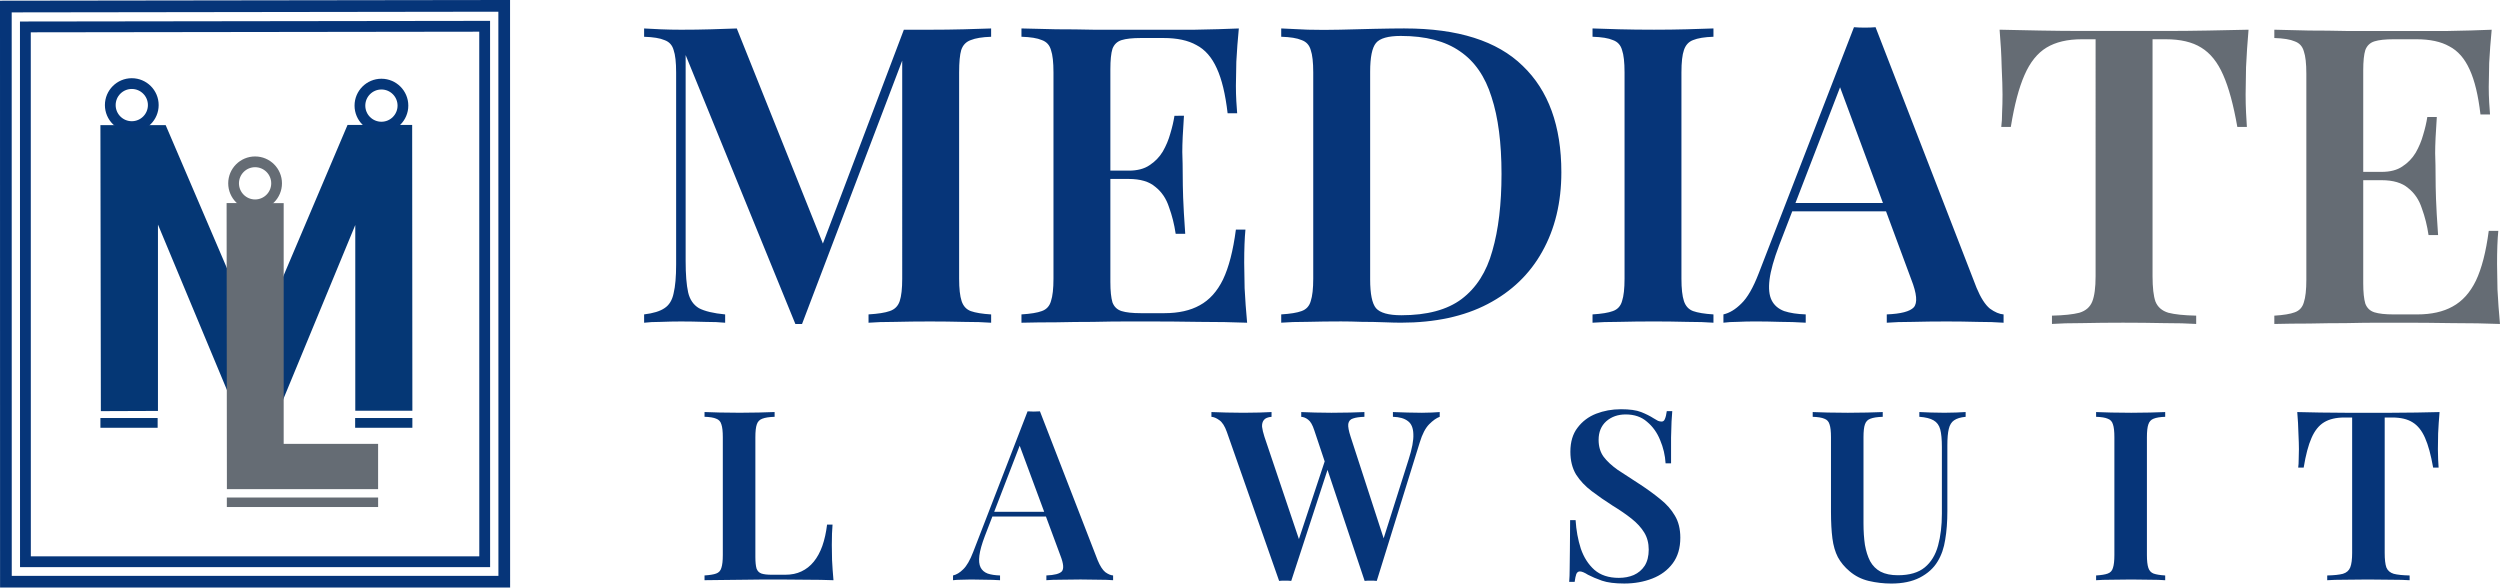
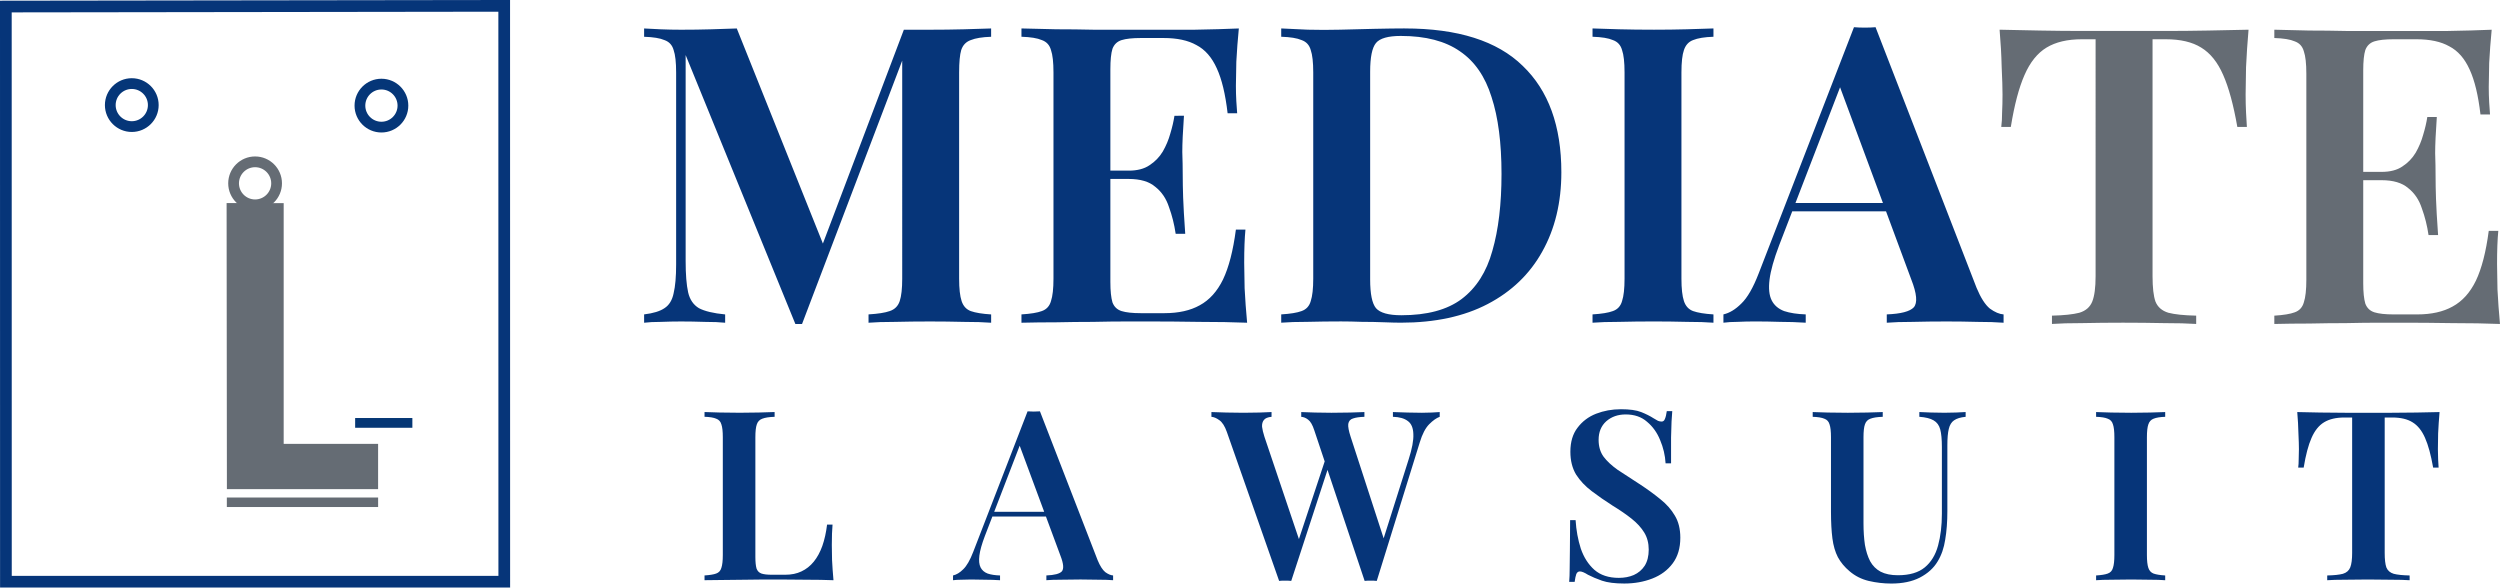
<svg xmlns="http://www.w3.org/2000/svg" width="118.83mm" height="27.927mm" viewBox="0 0 118.83 27.927" version="1.1" id="svg1" xml:space="preserve">
  <defs id="defs1" />
  <g id="layer1" transform="translate(-13.922,-117.794)">
    <g id="g3" transform="translate(3.021,42.956)">
      <path style="font-weight:600;font-size:11.289px;line-height:1.25;font-family:'Playfair Display';-inkscape-font-specification:'Playfair Display Semi-Bold';letter-spacing:5.556px;fill:#063579;stroke-width:0.065;stroke-miterlimit:1" d="m 47.72,94.424 v 0.226 q -0.384,0.011 -0.587,0.09 -0.192,0.068 -0.26,0.271 -0.068,0.192 -0.068,0.61 v 5.69 q 0,0.361 0.056,0.553 0.068,0.181 0.237,0.237 0.169,0.056 0.485,0.056 h 0.643 q 0.44,0 0.768,-0.158 0.339,-0.158 0.587,-0.463 0.248,-0.305 0.406,-0.745 0.158,-0.452 0.226,-1.016 h 0.26 q -0.034,0.373 -0.034,0.971 0,0.248 0.011,0.711 0.023,0.463 0.068,0.96 -0.576,-0.023 -1.298,-0.023 -0.722,-0.011 -1.287,-0.011 -0.271,0 -0.689,0 -0.418,0 -0.914,0.011 -0.485,0 -0.993,0.011 -0.497,0 -0.948,0.011 v -0.226 q 0.373,-0.023 0.553,-0.09 0.192,-0.068 0.248,-0.271 0.068,-0.203 0.068,-0.61 v -5.599 q 0,-0.418 -0.068,-0.61 -0.056,-0.203 -0.248,-0.271 -0.181,-0.079 -0.553,-0.09 v -0.226 q 0.282,0.011 0.722,0.023 0.44,0.011 0.948,0.011 0.463,0 0.914,-0.011 0.452,-0.011 0.745,-0.023 z m 12.612,-0.034 2.743,7.078 q 0.169,0.406 0.361,0.564 0.203,0.147 0.373,0.158 v 0.226 q -0.294,-0.023 -0.711,-0.023 -0.406,-0.011 -0.835,-0.011 -0.497,0 -0.926,0.011 -0.429,0 -0.7,0.023 v -0.226 q 0.576,-0.023 0.734,-0.192 0.158,-0.181 -0.068,-0.756 l -1.987,-5.362 0.203,-0.248 -1.806,4.685 q -0.214,0.564 -0.26,0.926 -0.045,0.361 0.056,0.564 0.102,0.203 0.339,0.294 0.237,0.079 0.587,0.09 v 0.226 q -0.361,-0.023 -0.7,-0.023 -0.339,-0.011 -0.677,-0.011 -0.248,0 -0.474,0.011 -0.214,0 -0.384,0.023 v -0.226 q 0.248,-0.056 0.485,-0.294 0.248,-0.237 0.474,-0.824 l 2.585,-6.683 q 0.135,0.011 0.294,0.011 0.158,0 0.294,-0.011 z m 0.982,4.775 v 0.226 h -3.364 l 0.113,-0.226 z m 18.019,-4.741 v 0.226 q -0.226,0.079 -0.497,0.35 -0.271,0.271 -0.452,0.869 l -2.043,6.581 q -0.068,0 -0.147,-0.011 -0.068,0 -0.147,0 -0.068,0 -0.147,0 -0.068,0.011 -0.135,0.011 l -2.393,-7.157 q -0.124,-0.384 -0.294,-0.508 -0.158,-0.124 -0.327,-0.135 v -0.226 q 0.271,0.011 0.655,0.023 0.395,0.011 0.779,0.011 0.474,0 0.892,-0.011 0.418,-0.011 0.677,-0.023 v 0.226 q -0.35,0.011 -0.542,0.079 -0.192,0.056 -0.226,0.26 -0.023,0.192 0.113,0.61 l 1.626,5.001 -0.226,0.361 1.355,-4.279 q 0.248,-0.768 0.226,-1.208 -0.011,-0.44 -0.26,-0.621 -0.248,-0.192 -0.711,-0.203 V 94.424 q 0.373,0.011 0.7,0.023 0.339,0.011 0.677,0.011 0.26,0 0.463,-0.011 0.214,-0.011 0.384,-0.023 z m -7.993,0 v 0.226 q -0.26,0.023 -0.361,0.147 -0.102,0.124 -0.09,0.327 0.023,0.192 0.113,0.474 l 1.727,5.125 -0.294,0.361 1.49,-4.493 0.169,0.294 -1.818,5.565 q -0.068,0 -0.147,-0.011 -0.068,0 -0.147,0 -0.068,0 -0.147,0 -0.068,0.011 -0.135,0.011 l -2.484,-7.078 q -0.147,-0.418 -0.361,-0.564 -0.203,-0.147 -0.373,-0.158 v -0.226 q 0.294,0.011 0.711,0.023 0.418,0.011 0.813,0.011 0.418,0 0.768,-0.011 0.35,-0.011 0.564,-0.023 z M 87.938,94.289 q 0.632,0 0.971,0.135 0.339,0.135 0.587,0.294 0.135,0.079 0.214,0.124 0.09,0.034 0.169,0.034 0.113,0 0.158,-0.124 0.056,-0.124 0.09,-0.373 h 0.26 q -0.011,0.214 -0.034,0.497 -0.011,0.282 -0.023,0.756 0,0.463 0,1.23 h -0.26 q -0.034,-0.576 -0.26,-1.106 -0.214,-0.531 -0.621,-0.869 -0.395,-0.35 -1.016,-0.35 -0.553,0 -0.926,0.327 -0.361,0.327 -0.361,0.881 0,0.474 0.237,0.802 0.237,0.316 0.666,0.621 0.44,0.294 1.039,0.677 0.553,0.361 0.993,0.722 0.44,0.35 0.689,0.779 0.26,0.429 0.26,1.05 0,0.734 -0.361,1.219 -0.361,0.485 -0.971,0.722 -0.61,0.237 -1.332,0.237 -0.666,0 -1.061,-0.135 -0.384,-0.135 -0.666,-0.282 -0.248,-0.158 -0.384,-0.158 -0.113,0 -0.169,0.124 -0.045,0.124 -0.079,0.373 h -0.26 q 0.023,-0.26 0.023,-0.61 0.011,-0.35 0.011,-0.903 0.011,-0.564 0.011,-1.422 h 0.26 q 0.045,0.722 0.248,1.355 0.214,0.621 0.643,1.005 0.44,0.384 1.163,0.384 0.395,0 0.711,-0.135 0.327,-0.147 0.519,-0.44 0.192,-0.305 0.192,-0.768 0,-0.463 -0.214,-0.813 -0.214,-0.35 -0.598,-0.655 -0.384,-0.305 -0.903,-0.621 -0.531,-0.339 -0.993,-0.689 -0.463,-0.35 -0.745,-0.79 -0.271,-0.452 -0.271,-1.084 0,-0.7 0.339,-1.14 0.339,-0.452 0.881,-0.666 0.553,-0.214 1.174,-0.214 z m 16.394,0.135 v 0.226 q -0.361,0.034 -0.553,0.169 -0.181,0.124 -0.248,0.406 -0.068,0.271 -0.068,0.779 v 3.127 q 0,0.756 -0.102,1.355 -0.09,0.598 -0.361,1.039 -0.282,0.474 -0.847,0.768 -0.553,0.282 -1.355,0.282 -0.542,0 -1.072,-0.124 -0.519,-0.124 -0.914,-0.463 -0.35,-0.294 -0.553,-0.666 -0.192,-0.373 -0.26,-0.892 -0.068,-0.531 -0.068,-1.264 v -3.545 q 0,-0.418 -0.068,-0.61 -0.056,-0.203 -0.248,-0.271 -0.181,-0.079 -0.553,-0.09 v -0.226 q 0.282,0.011 0.722,0.023 0.44,0.011 0.948,0.011 0.463,0 0.914,-0.011 0.452,-0.011 0.745,-0.023 v 0.226 q -0.384,0.011 -0.587,0.09 -0.192,0.068 -0.26,0.271 -0.068,0.192 -0.068,0.61 v 4.087 q 0,0.564 0.068,1.027 0.079,0.452 0.248,0.779 0.181,0.327 0.497,0.497 0.327,0.169 0.824,0.169 0.824,0 1.276,-0.373 0.452,-0.373 0.632,-1.039 0.181,-0.666 0.181,-1.513 v -3.161 q 0,-0.553 -0.079,-0.847 -0.079,-0.294 -0.316,-0.429 -0.226,-0.135 -0.677,-0.169 v -0.226 q 0.214,0.011 0.553,0.023 0.35,0.011 0.643,0.011 0.282,0 0.553,-0.011 0.282,-0.011 0.452,-0.023 z m 9.485,0 v 0.226 q -0.361,0.011 -0.553,0.09 -0.181,0.068 -0.248,0.271 -0.068,0.192 -0.068,0.61 v 5.599 q 0,0.406 0.068,0.61 0.068,0.203 0.248,0.271 0.192,0.068 0.553,0.09 v 0.226 q -0.282,-0.023 -0.722,-0.023 -0.44,-0.011 -0.892,-0.011 -0.508,0 -0.948,0.011 -0.44,0 -0.722,0.023 v -0.226 q 0.373,-0.023 0.553,-0.09 0.192,-0.068 0.248,-0.271 0.068,-0.203 0.068,-0.61 v -5.599 q 0,-0.418 -0.068,-0.61 -0.056,-0.203 -0.248,-0.271 -0.181,-0.079 -0.553,-0.09 v -0.226 q 0.282,0.011 0.722,0.023 0.44,0.011 0.948,0.011 0.452,0 0.892,-0.011 0.44,-0.011 0.722,-0.023 z m 13.041,0 q -0.045,0.519 -0.068,1.016 -0.011,0.485 -0.011,0.745 0,0.26 0.011,0.485 0.011,0.226 0.023,0.395 h -0.26 q -0.158,-0.903 -0.384,-1.411 -0.226,-0.519 -0.598,-0.745 -0.361,-0.226 -0.96,-0.226 h -0.361 v 6.435 q 0,0.463 0.079,0.689 0.09,0.226 0.35,0.305 0.26,0.068 0.756,0.079 v 0.226 q -0.339,-0.023 -0.881,-0.023 -0.542,-0.011 -1.106,-0.011 -0.587,0 -1.106,0.011 -0.508,0 -0.824,0.023 v -0.226 q 0.485,-0.011 0.745,-0.079 0.26,-0.079 0.35,-0.305 0.09,-0.226 0.09,-0.689 v -6.435 h -0.373 q -0.587,0 -0.96,0.226 -0.373,0.226 -0.598,0.745 -0.226,0.508 -0.373,1.411 h -0.26 q 0.023,-0.169 0.023,-0.395 0.011,-0.226 0.011,-0.485 0,-0.26 -0.023,-0.745 -0.011,-0.497 -0.056,-1.016 0.497,0.011 1.095,0.023 0.598,0.011 1.197,0.011 0.598,0 1.095,0 0.485,0 1.084,0 0.598,0 1.197,-0.011 0.598,-0.011 1.095,-0.023 z" id="text1-3" aria-label="LAWSUIT" />
      <g id="g1" transform="translate(-0.777)">
        <path style="font-weight:600;font-size:19.756px;line-height:1.15;font-family:'Playfair Display';-inkscape-font-specification:'Playfair Display Semi-Bold';fill:#063579;stroke-width:0.065;stroke-miterlimit:1" d="m 58.788,76.191 v 0.395 q -0.632,0.02 -0.968,0.158 -0.336,0.119 -0.454,0.474 -0.099,0.336 -0.099,1.067 v 9.799 q 0,0.711 0.119,1.067 0.119,0.356 0.435,0.474 0.336,0.119 0.968,0.158 v 0.395 q -0.514,-0.04 -1.304,-0.04 -0.79,-0.02 -1.6,-0.02 -0.889,0 -1.679,0.02 -0.77,0 -1.245,0.04 V 89.782 q 0.672,-0.04 1.008,-0.158 0.356,-0.119 0.474,-0.474 0.119,-0.356 0.119,-1.067 V 77.336 l 0.138,0.02 -4.899,12.881 H 49.483 L 44.268,77.455 v 9.799 q 0,0.948 0.119,1.482 0.119,0.514 0.514,0.751 0.415,0.217 1.245,0.296 v 0.395 q -0.375,-0.04 -0.968,-0.04 -0.593,-0.02 -1.126,-0.02 -0.474,0 -0.968,0.02 -0.474,0 -0.79,0.04 V 89.782 q 0.652,-0.079 0.968,-0.296 0.336,-0.217 0.435,-0.711 0.119,-0.494 0.119,-1.363 v -9.127 q 0,-0.731 -0.119,-1.067 -0.099,-0.356 -0.435,-0.474 -0.316,-0.138 -0.968,-0.158 v -0.395 q 0.316,0.02 0.79,0.04 0.494,0.02 0.968,0.02 0.731,0 1.422,-0.02 0.691,-0.02 1.225,-0.04 l 4.247,10.609 -0.435,0.356 4.129,-10.905 q 0.296,0 0.612,0 0.336,0 0.632,0 0.81,0 1.6,-0.02 0.79,-0.02 1.304,-0.04 z m 11.774,0 q -0.079,0.81 -0.119,1.58 -0.02,0.751 -0.02,1.146 0,0.375 0.02,0.731 0.02,0.336 0.04,0.573 h -0.454 q -0.158,-1.363 -0.514,-2.134 -0.356,-0.79 -0.968,-1.106 -0.593,-0.336 -1.561,-0.336 h -1.087 q -0.593,0 -0.909,0.099 -0.316,0.099 -0.435,0.415 -0.099,0.316 -0.099,0.968 v 10.115 q 0,0.632 0.099,0.968 0.119,0.316 0.435,0.415 0.316,0.099 0.909,0.099 h 1.126 q 1.008,0 1.679,-0.375 0.691,-0.375 1.106,-1.225 0.415,-0.869 0.612,-2.371 h 0.454 q -0.059,0.612 -0.059,1.58 0,0.415 0.02,1.205 0.04,0.79 0.119,1.64 -1.008,-0.04 -2.272,-0.04 -1.264,-0.02 -2.252,-0.02 -0.454,0 -1.205,0 -0.731,0 -1.6,0.02 -0.849,0 -1.738,0.02 -0.869,0 -1.659,0.02 V 89.782 q 0.652,-0.04 0.968,-0.158 0.336,-0.119 0.435,-0.474 0.119,-0.356 0.119,-1.067 v -9.799 q 0,-0.731 -0.119,-1.067 -0.099,-0.356 -0.435,-0.474 -0.316,-0.138 -0.968,-0.158 v -0.395 q 0.79,0.02 1.659,0.04 0.889,0 1.738,0.02 0.869,0 1.6,0 0.751,0 1.205,0 0.909,0 2.055,0 1.166,-0.02 2.074,-0.059 z m -3.181,6.756 q 0,0 0,0.198 0,0.198 0,0.198 h -3.516 q 0,0 0,-0.198 0,-0.198 0,-0.198 z m 0.573,-2.608 q -0.079,1.126 -0.079,1.719 0.02,0.593 0.02,1.087 0,0.494 0.02,1.087 0.02,0.593 0.099,1.719 h -0.454 q -0.099,-0.672 -0.316,-1.264 -0.198,-0.612 -0.652,-0.968 -0.435,-0.375 -1.264,-0.375 v -0.395 q 0.612,0 0.988,-0.257 0.395,-0.257 0.632,-0.652 0.237,-0.415 0.356,-0.849 0.138,-0.454 0.198,-0.849 z m 10.49,-4.149 q 3.793,0 5.611,1.778 1.837,1.758 1.837,5.057 0,2.153 -0.909,3.773 -0.889,1.6 -2.588,2.489 -1.699,0.889 -4.129,0.889 -0.296,0 -0.81,-0.02 -0.494,-0.02 -1.047,-0.02 -0.533,-0.02 -0.988,-0.02 -0.81,0 -1.58,0.02 -0.77,0 -1.264,0.04 V 89.782 q 0.652,-0.04 0.968,-0.158 0.336,-0.119 0.435,-0.474 0.119,-0.356 0.119,-1.067 v -9.799 q 0,-0.731 -0.119,-1.067 -0.099,-0.356 -0.435,-0.474 -0.316,-0.138 -0.968,-0.158 v -0.395 q 0.494,0.02 1.264,0.059 0.77,0.02 1.541,0 0.711,-0.02 1.6,-0.04 0.889,-0.02 1.462,-0.02 z m -0.178,0.356 q -0.909,0 -1.185,0.336 -0.277,0.336 -0.277,1.363 v 9.878 q 0,1.027 0.277,1.363 0.296,0.336 1.205,0.336 1.837,0 2.865,-0.77 1.047,-0.79 1.462,-2.292 0.435,-1.501 0.435,-3.655 0,-2.213 -0.474,-3.655 -0.454,-1.462 -1.501,-2.173 -1.047,-0.731 -2.805,-0.731 z m 14.856,-0.356 v 0.395 q -0.632,0.02 -0.968,0.158 -0.316,0.119 -0.435,0.474 -0.119,0.336 -0.119,1.067 v 9.799 q 0,0.711 0.119,1.067 0.119,0.356 0.435,0.474 0.336,0.119 0.968,0.158 v 0.395 q -0.494,-0.04 -1.264,-0.04 -0.77,-0.02 -1.561,-0.02 -0.889,0 -1.659,0.02 -0.77,0 -1.264,0.04 V 89.782 q 0.652,-0.04 0.968,-0.158 0.336,-0.119 0.435,-0.474 0.119,-0.356 0.119,-1.067 v -9.799 q 0,-0.731 -0.119,-1.067 -0.099,-0.356 -0.435,-0.474 -0.316,-0.138 -0.968,-0.158 v -0.395 q 0.494,0.02 1.264,0.04 0.77,0.02 1.659,0.02 0.79,0 1.561,-0.02 0.77,-0.02 1.264,-0.04 z m 7.705,-0.059 4.801,12.387 q 0.296,0.711 0.632,0.988 0.356,0.257 0.652,0.277 v 0.395 q -0.514,-0.04 -1.245,-0.04 -0.711,-0.02 -1.462,-0.02 -0.869,0 -1.62,0.02 -0.751,0 -1.225,0.04 V 89.782 q 1.008,-0.04 1.284,-0.336 0.277,-0.316 -0.119,-1.324 l -3.477,-9.384 0.356,-0.435 -3.161,8.199 q -0.375,0.988 -0.454,1.62 -0.079,0.632 0.099,0.988 0.178,0.356 0.593,0.514 0.415,0.138 1.027,0.158 v 0.395 q -0.632,-0.04 -1.225,-0.04 -0.593,-0.02 -1.185,-0.02 -0.435,0 -0.83,0.02 -0.375,0 -0.672,0.04 V 89.782 q 0.435,-0.099 0.849,-0.514 0.435,-0.415 0.83,-1.442 L 99.801,76.131 q 0.237,0.02 0.514,0.02 0.277,0 0.514,-0.02 z m 1.719,8.357 v 0.395 H 96.659 L 96.857,84.488 Z" id="text1" aria-label="MEDIA" />
        <path style="font-weight:600;font-size:19.756px;line-height:1.15;font-family:'Playfair Display';-inkscape-font-specification:'Playfair Display Semi-Bold';fill:#656c74;stroke-width:0.065;stroke-miterlimit:1" d="m 118.556,76.25 q -0.079,0.909 -0.119,1.778 -0.02,0.849 -0.02,1.304 0,0.454 0.02,0.849 0.02,0.395 0.04,0.691 h -0.454 q -0.277,-1.58 -0.672,-2.469 -0.395,-0.909 -1.047,-1.304 -0.632,-0.395 -1.679,-0.395 h -0.632 v 11.261 q 0,0.81 0.138,1.205 0.158,0.395 0.612,0.533 0.454,0.119 1.324,0.138 v 0.395 q -0.593,-0.04 -1.541,-0.04 -0.948,-0.02 -1.936,-0.02 -1.027,0 -1.936,0.02 -0.889,0 -1.442,0.04 v -0.395 q 0.849,-0.02 1.304,-0.138 0.454,-0.138 0.612,-0.533 0.158,-0.395 0.158,-1.205 V 76.704 h -0.652 q -1.027,0 -1.679,0.395 -0.652,0.395 -1.047,1.304 -0.395,0.889 -0.652,2.469 h -0.454 q 0.04,-0.296 0.04,-0.691 0.02,-0.395 0.02,-0.849 0,-0.454 -0.04,-1.304 -0.02,-0.869 -0.099,-1.778 0.869,0.02 1.916,0.04 1.047,0.02 2.094,0.02 1.047,0 1.916,0 0.85,0 1.897,0 1.047,0 2.094,-0.02 1.047,-0.02 1.916,-0.04 z m 11.557,0 q -0.079,0.81 -0.119,1.58 -0.02,0.751 -0.02,1.146 0,0.375 0.02,0.731 0.02,0.336 0.04,0.573 h -0.454 q -0.158,-1.363 -0.514,-2.134 -0.356,-0.79 -0.968,-1.106 -0.593,-0.336 -1.561,-0.336 h -1.087 q -0.593,0 -0.909,0.099 -0.316,0.099 -0.435,0.415 -0.099,0.316 -0.099,0.968 v 10.115 q 0,0.632 0.099,0.968 0.119,0.316 0.435,0.415 0.316,0.099 0.909,0.099 h 1.126 q 1.008,0 1.679,-0.375 0.691,-0.375 1.106,-1.225 0.415,-0.869 0.612,-2.371 h 0.454 q -0.059,0.612 -0.059,1.58 0,0.415 0.02,1.205 0.04,0.79 0.119,1.64 -1.008,-0.04 -2.272,-0.04 -1.264,-0.02 -2.252,-0.02 -0.454,0 -1.205,0 -0.731,0 -1.6,0.02 -0.849,0 -1.738,0.02 -0.869,0 -1.659,0.02 v -0.395 q 0.652,-0.04 0.968,-0.158 0.336,-0.119 0.435,-0.474 0.119,-0.356 0.119,-1.067 V 78.344 q 0,-0.731 -0.119,-1.067 -0.099,-0.356 -0.435,-0.474 -0.316,-0.138 -0.968,-0.158 v -0.395 q 0.79,0.02 1.659,0.04 0.889,0 1.738,0.02 0.869,0 1.6,0 0.751,0 1.205,0 0.909,0 2.055,0 1.166,-0.02 2.074,-0.059 z m -3.181,6.756 q 0,0 0,0.198 0,0.198 0,0.198 h -3.516 q 0,0 0,-0.198 0,-0.198 0,-0.198 z m 0.573,-2.608 q -0.079,1.126 -0.079,1.719 0.02,0.593 0.02,1.087 0,0.494 0.02,1.087 0.02,0.593 0.099,1.719 h -0.454 q -0.099,-0.672 -0.316,-1.264 -0.198,-0.612 -0.652,-0.968 -0.435,-0.375 -1.264,-0.375 v -0.395 q 0.612,0 0.988,-0.257 0.395,-0.257 0.632,-0.652 0.237,-0.415 0.356,-0.849 0.138,-0.454 0.198,-0.849 z" id="text1-9" aria-label="TE" />
      </g>
    </g>
    <g id="g4">
      <path style="fill:none;fill-opacity:1;stroke:#063579;stroke-width:0.556;stroke-linecap:butt;stroke-linejoin:miter;stroke-miterlimit:5;stroke-dasharray:none;stroke-opacity:1;paint-order:normal" d="m 14.2,118.105 23.688,-0.033 0.003,27.371 H 14.203 Z" id="path2" />
-       <path style="fill:none;fill-opacity:1;stroke:#063579;stroke-width:0.514;stroke-linecap:butt;stroke-linejoin:miter;stroke-miterlimit:5;stroke-dasharray:none;stroke-opacity:1;paint-order:normal" d="m 15.128,119.073 21.831,-0.03 0.002,25.45 H 15.131 Z" id="path2-1" />
      <g id="g5">
        <rect style="font-variation-settings:normal;opacity:1;vector-effect:none;fill:#053775;fill-opacity:1;stroke:none;stroke-width:0.556;stroke-linecap:butt;stroke-linejoin:miter;stroke-miterlimit:5;stroke-dasharray:none;stroke-dashoffset:0;stroke-opacity:1;-inkscape-stroke:none;paint-order:normal;stop-color:#000000;stop-opacity:1" id="rect4" width="2.72" height="0.464" x="30.803" y="137.663" />
-         <rect style="opacity:1;fill:#053775;fill-opacity:1;stroke:none;stroke-width:0.556;stroke-linecap:butt;stroke-linejoin:miter;stroke-miterlimit:5;stroke-dasharray:none;stroke-opacity:1;paint-order:normal" id="rect4-5" width="2.72" height="0.464" x="18.695" y="137.663" />
-         <path style="opacity:1;fill:#053775;fill-opacity:1;stroke:none;stroke-width:0.556;stroke-linecap:butt;stroke-linejoin:miter;stroke-miterlimit:5;stroke-dasharray:none;stroke-opacity:1;paint-order:normal" d="m 18.716,137.336 2.714,-0.01 V 128.468 l 4.715,11.307 4.664,-11.286 v 8.827 h 2.714 l -0.01,-13.583 h -3.072 l -4.305,10.142 -4.339,-10.132 h -3.102 z" id="path3" />
        <circle style="font-variation-settings:normal;opacity:1;fill:none;fill-opacity:1;stroke:#053678;stroke-width:0.511;stroke-linecap:butt;stroke-linejoin:miter;stroke-miterlimit:5;stroke-dasharray:none;stroke-dashoffset:0;stroke-opacity:1;paint-order:normal" id="path6" cx="20.186" cy="122.789" r="1.022" />
        <circle style="font-variation-settings:normal;opacity:1;fill:none;fill-opacity:1;stroke:#053678;stroke-width:0.511;stroke-linecap:butt;stroke-linejoin:miter;stroke-miterlimit:5;stroke-dasharray:none;stroke-dashoffset:0;stroke-opacity:1;paint-order:normal" id="path6-8" cx="32.052" cy="122.814" r="1.022" />
      </g>
      <g id="g6">
        <rect style="font-variation-settings:normal;opacity:1;vector-effect:none;fill:#656c74;fill-opacity:1;stroke:none;stroke-width:0.556;stroke-linecap:butt;stroke-linejoin:miter;stroke-miterlimit:5;stroke-dasharray:none;stroke-dashoffset:0;stroke-opacity:1;-inkscape-stroke:none;paint-order:normal" id="rect6" width="7.191" height="0.452" x="24.704" y="141.442" />
        <path style="font-variation-settings:normal;opacity:1;vector-effect:none;fill:#656c74;fill-opacity:1;stroke:none;stroke-width:0.556;stroke-linecap:butt;stroke-linejoin:miter;stroke-miterlimit:5;stroke-dasharray:none;stroke-dashoffset:0;stroke-opacity:1;-inkscape-stroke:none;paint-order:normal" d="m 24.693,127.447 0.014,13.595 h 7.187 v -2.15 h -4.488 v -11.444 z" id="path5" />
        <circle style="font-variation-settings:normal;opacity:1;fill:none;fill-opacity:1;stroke:#656c74;stroke-width:0.511;stroke-linecap:butt;stroke-linejoin:miter;stroke-miterlimit:5;stroke-dasharray:none;stroke-dashoffset:0;stroke-opacity:1;paint-order:normal" id="path6-6" cx="26.047" cy="126.508" r="1.022" />
      </g>
    </g>
  </g>
</svg>